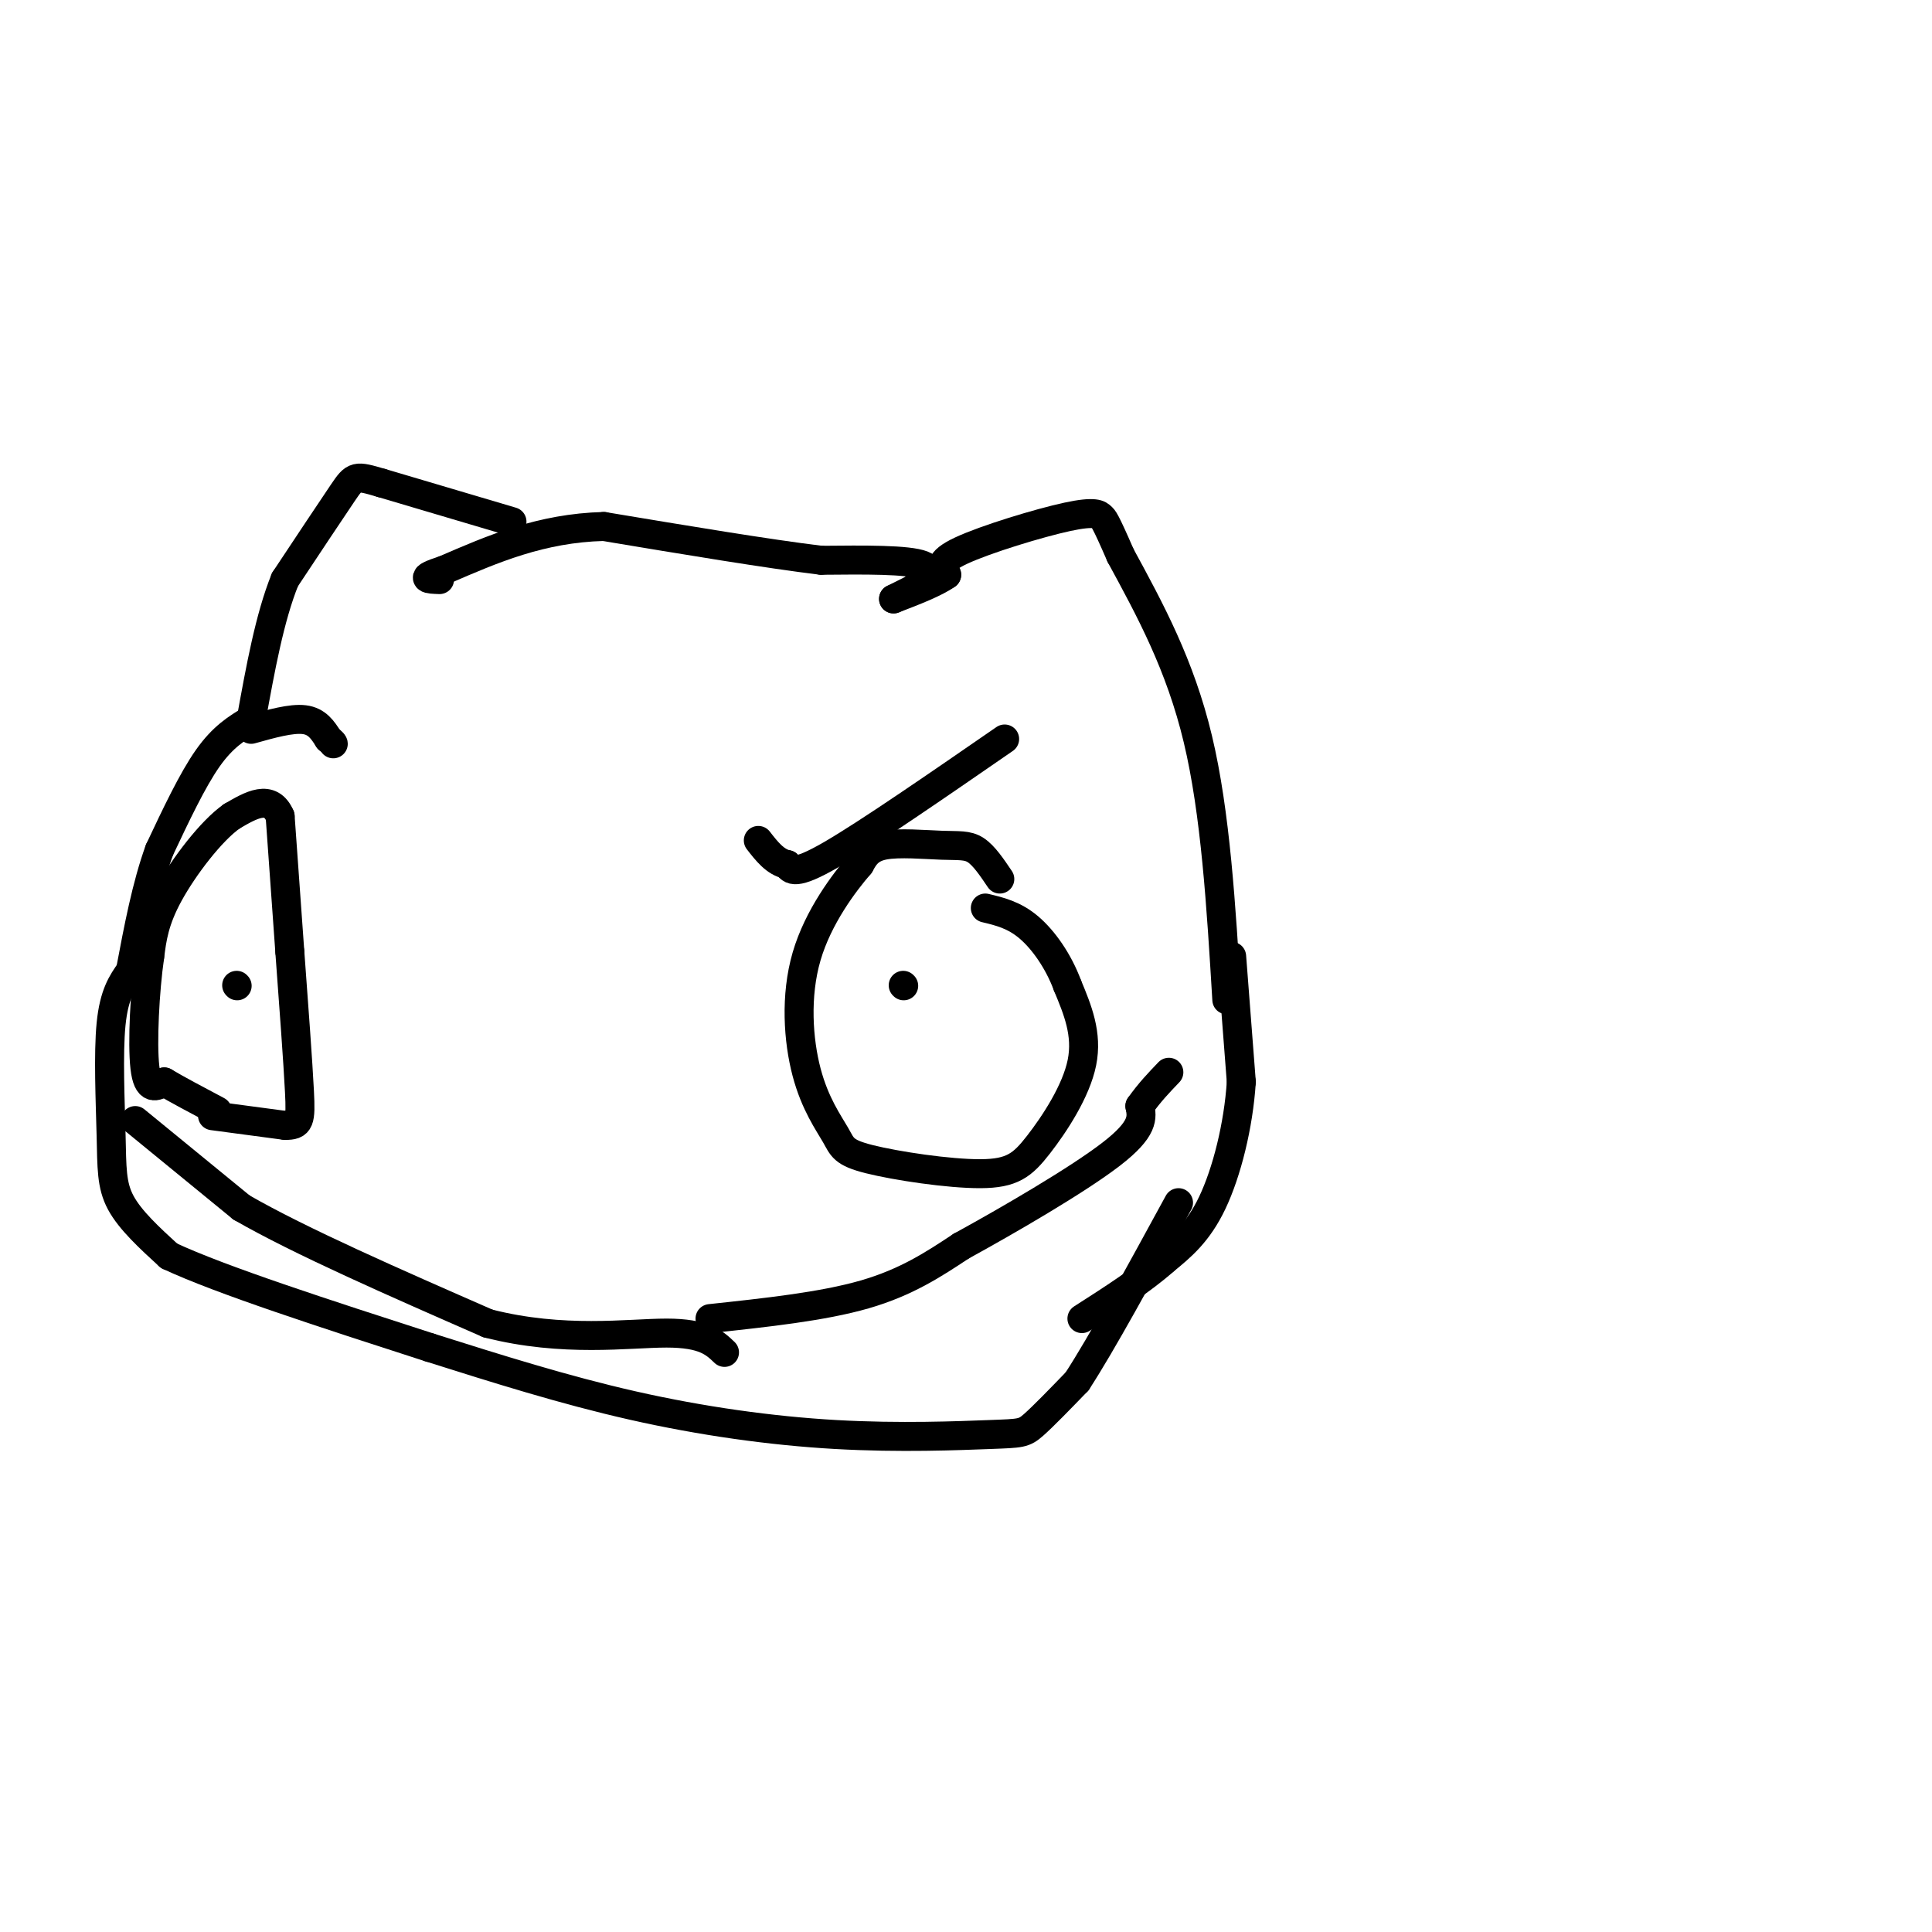
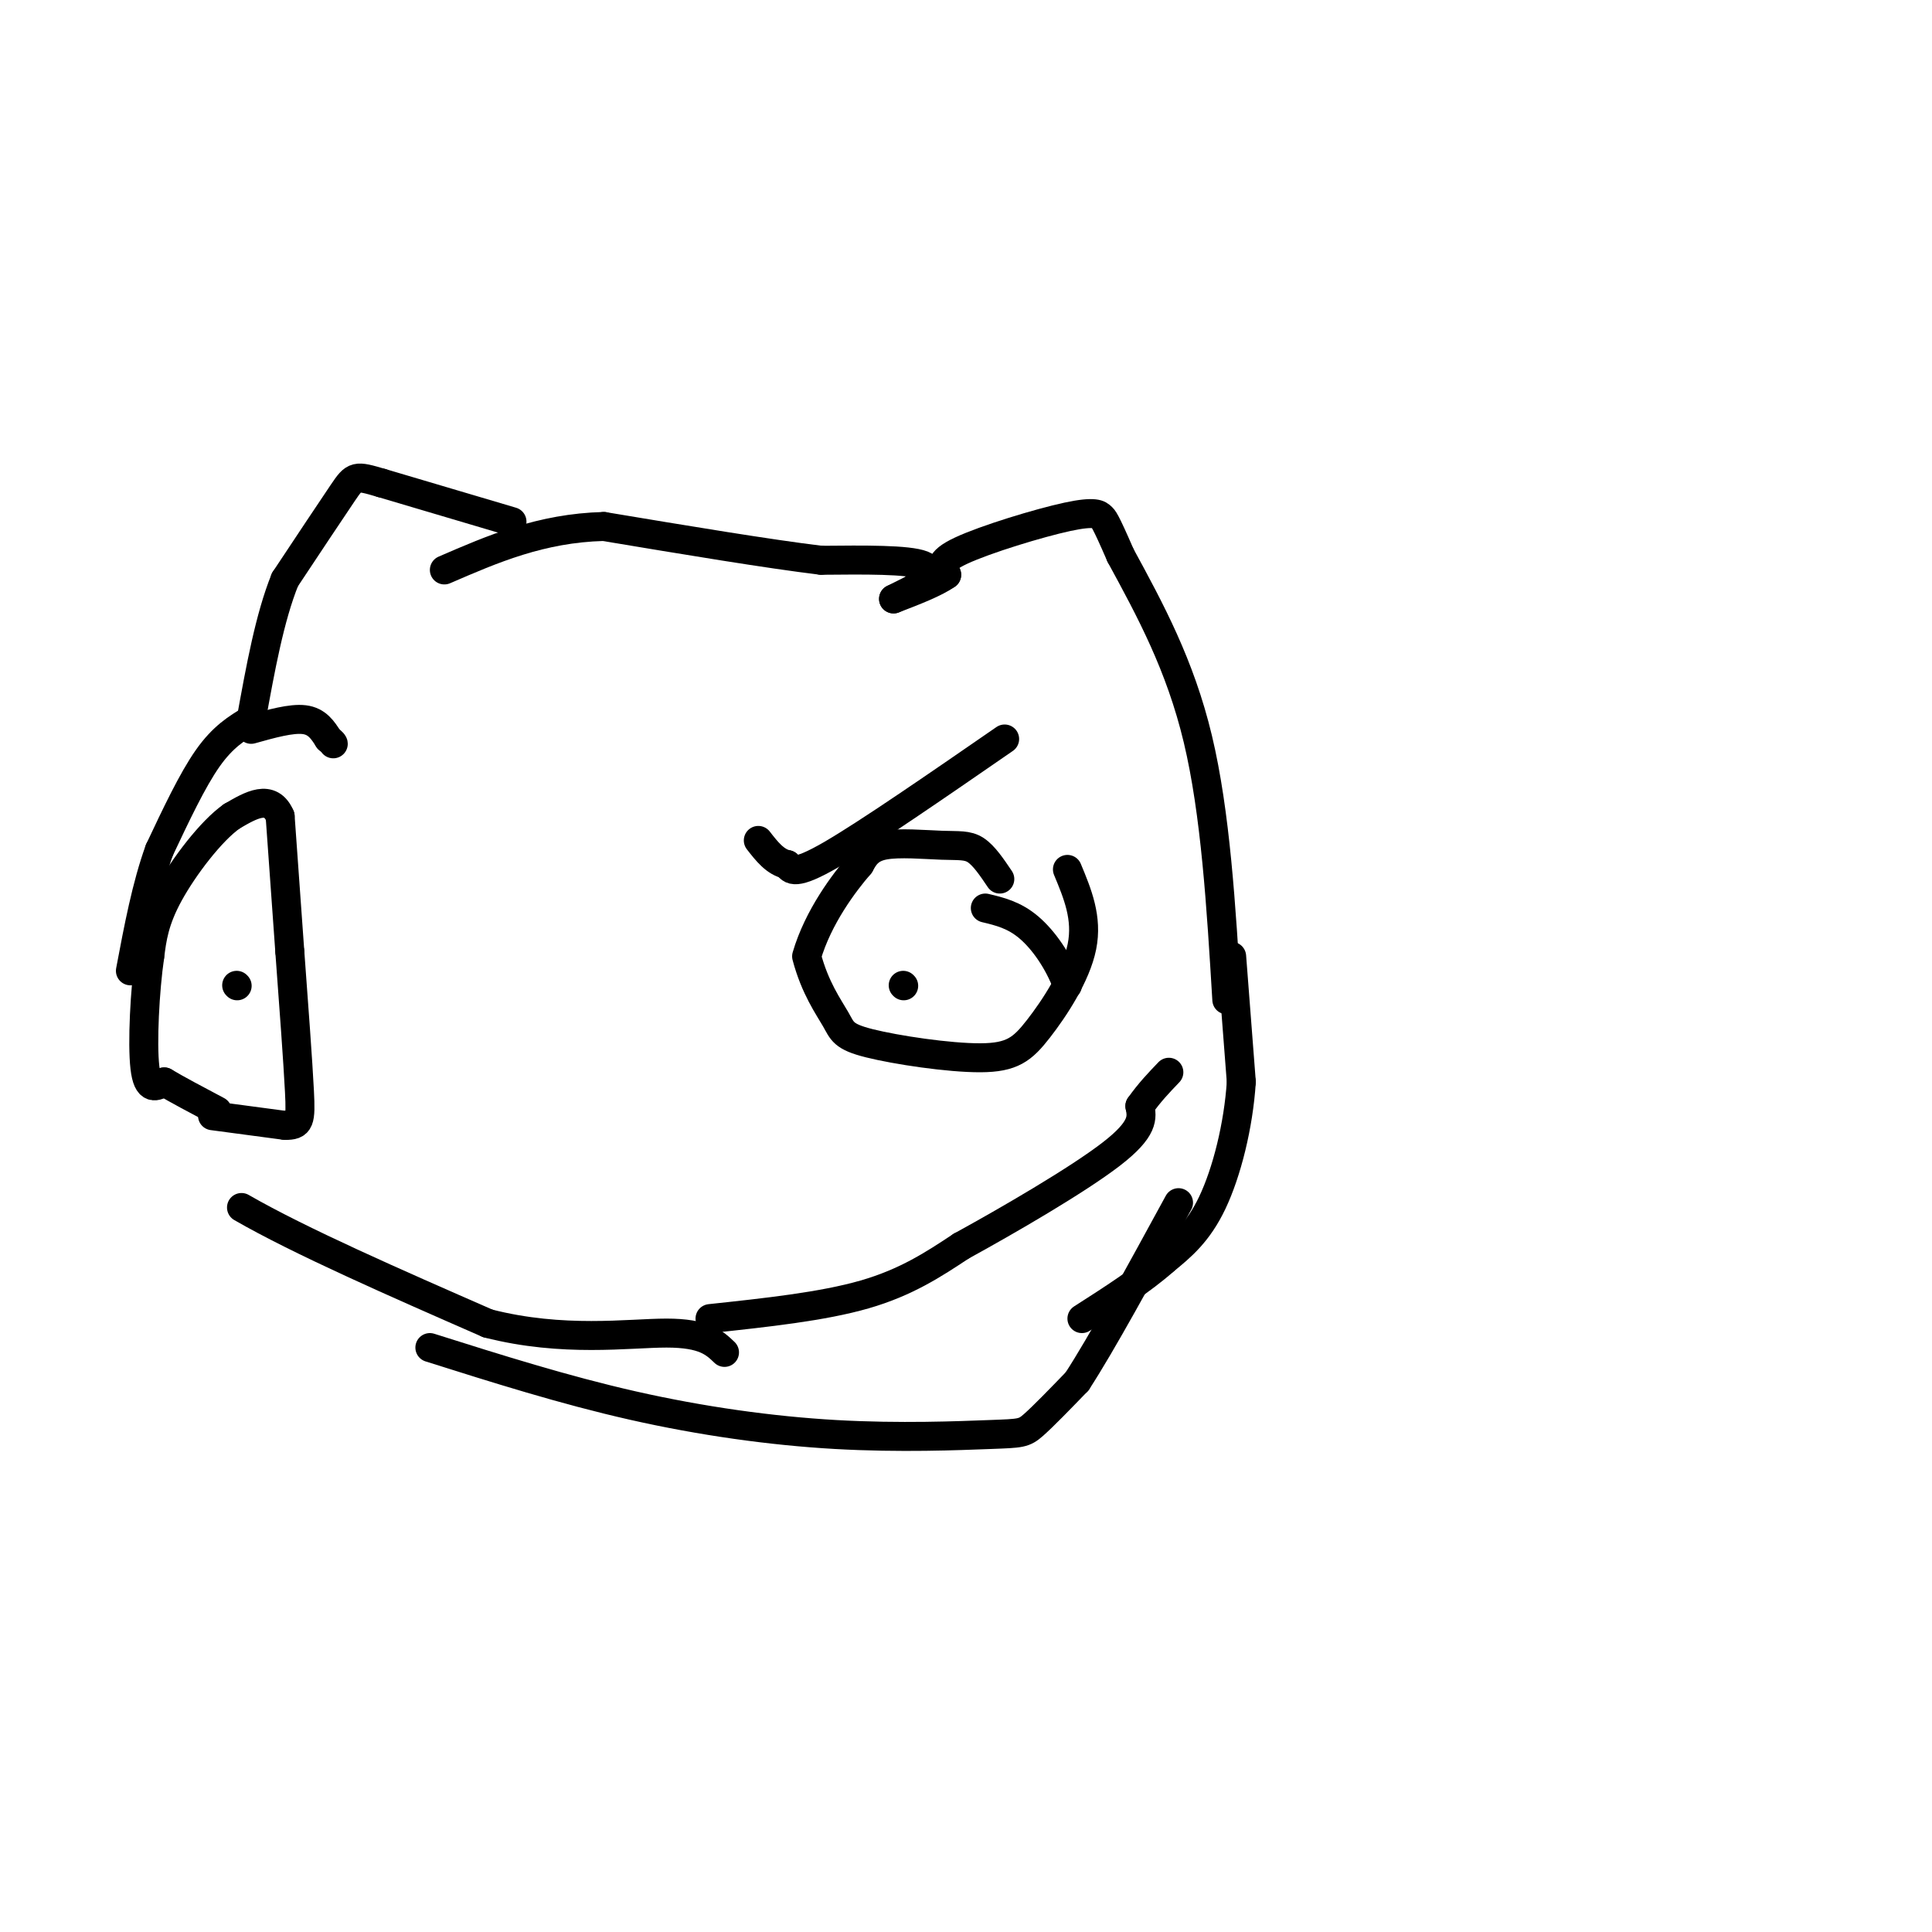
<svg xmlns="http://www.w3.org/2000/svg" viewBox="0 0 400 400" version="1.1">
  <g fill="none" stroke="#000000" stroke-width="6" stroke-linecap="round" stroke-linejoin="round">
    <path d="M254,207c-1.167,-19.333 -2.333,-38.667 -6,-54c-3.667,-15.333 -9.833,-26.667 -16,-38" />
    <path d="M232,115c-3.298,-7.595 -3.544,-7.582 -4,-8c-0.456,-0.418 -1.123,-1.266 -7,0c-5.877,1.266 -16.965,4.648 -22,7c-5.035,2.352 -4.018,3.676 -3,5" />
    <path d="M196,119c-2.333,1.667 -6.667,3.333 -11,5" />
    <path d="M185,124c0.000,0.000 4.000,-2.000 4,-2" />
    <path d="M189,122c2.000,-1.378 5.000,-3.822 2,-5c-3.000,-1.178 -12.000,-1.089 -21,-1" />
    <path d="M170,116c-11.000,-1.333 -28.000,-4.167 -45,-7" />
    <path d="M125,109c-13.000,0.333 -23.000,4.667 -33,9" />
-     <path d="M92,118c-5.667,1.833 -3.333,1.917 -1,2" />
    <path d="M207,182c-1.649,-2.446 -3.298,-4.893 -5,-6c-1.702,-1.107 -3.458,-0.875 -7,-1c-3.542,-0.125 -8.869,-0.607 -12,0c-3.131,0.607 -4.065,2.304 -5,4" />
-     <path d="M178,179c-3.174,3.660 -8.609,10.808 -11,19c-2.391,8.192 -1.738,17.426 0,24c1.738,6.574 4.560,10.488 6,13c1.440,2.512 1.496,3.621 7,5c5.504,1.379 16.455,3.030 23,3c6.545,-0.030 8.685,-1.739 12,-6c3.315,-4.261 7.804,-11.075 9,-17c1.196,-5.925 -0.902,-10.963 -3,-16" />
+     <path d="M178,179c-3.174,3.660 -8.609,10.808 -11,19c1.738,6.574 4.560,10.488 6,13c1.440,2.512 1.496,3.621 7,5c5.504,1.379 16.455,3.030 23,3c6.545,-0.030 8.685,-1.739 12,-6c3.315,-4.261 7.804,-11.075 9,-17c1.196,-5.925 -0.902,-10.963 -3,-16" />
    <path d="M221,204c-1.844,-4.978 -4.956,-9.422 -8,-12c-3.044,-2.578 -6.022,-3.289 -9,-4" />
    <path d="M187,204c0.000,0.000 0.100,0.100 0.1,0.1" />
    <path d="M44,231c0.000,0.000 15.000,2.000 15,2" />
    <path d="M59,233c3.089,0.044 3.311,-0.844 3,-7c-0.311,-6.156 -1.156,-17.578 -2,-29" />
    <path d="M60,197c-0.667,-9.500 -1.333,-18.750 -2,-28" />
    <path d="M58,169c-2.000,-4.667 -6.000,-2.333 -10,0" />
    <path d="M48,169c-4.267,2.978 -9.933,10.422 -13,16c-3.067,5.578 -3.533,9.289 -4,13" />
    <path d="M31,198c-1.022,7.000 -1.578,18.000 -1,23c0.578,5.000 2.289,4.000 4,3" />
    <path d="M34,224c2.500,1.500 6.750,3.750 11,6" />
    <path d="M49,204c0.000,0.000 0.100,0.100 0.1,0.1" />
-     <path d="M28,232c0.000,0.000 22.000,18.000 22,18" />
    <path d="M50,250c12.167,7.000 31.583,15.500 51,24" />
    <path d="M101,274c15.622,4.000 29.178,2.000 37,2c7.822,0.000 9.911,2.000 12,4" />
    <path d="M147,273c11.667,-1.250 23.333,-2.500 32,-5c8.667,-2.500 14.333,-6.250 20,-10" />
    <path d="M199,258c9.733,-5.333 24.067,-13.667 31,-19c6.933,-5.333 6.467,-7.667 6,-10" />
    <path d="M236,229c2.000,-2.833 4.000,-4.917 6,-7" />
    <path d="M208,153c-14.250,9.833 -28.500,19.667 -36,24c-7.500,4.333 -8.250,3.167 -9,2" />
    <path d="M163,179c-2.500,-0.500 -4.250,-2.750 -6,-5" />
    <path d="M52,151c4.167,-1.167 8.333,-2.333 11,-2c2.667,0.333 3.833,2.167 5,4" />
    <path d="M68,153c1.000,0.833 1.000,0.917 1,1" />
    <path d="M255,198c0.000,0.000 2.000,26.000 2,26" />
    <path d="M257,224c-0.578,9.067 -3.022,18.733 -6,25c-2.978,6.267 -6.489,9.133 -10,12" />
    <path d="M241,261c-4.500,4.000 -10.750,8.000 -17,12" />
    <path d="M106,108c0.000,0.000 -27.000,-8.000 -27,-8" />
    <path d="M79,100c-5.444,-1.600 -5.556,-1.600 -8,2c-2.444,3.600 -7.222,10.800 -12,18" />
    <path d="M59,120c-3.167,7.833 -5.083,18.417 -7,29" />
    <path d="M52,149c-2.917,1.750 -5.833,3.500 -9,8c-3.167,4.500 -6.583,11.750 -10,19" />
    <path d="M33,176c-2.667,7.333 -4.333,16.167 -6,25" />
-     <path d="M27,201c-1.690,2.399 -3.381,4.798 -4,11c-0.619,6.202 -0.167,16.208 0,23c0.167,6.792 0.048,10.369 2,14c1.952,3.631 5.976,7.315 10,11" />
-     <path d="M35,260c10.667,5.000 32.333,12.000 54,19" />
    <path d="M89,279c13.907,4.394 27.815,8.788 42,12c14.185,3.212 28.648,5.242 42,6c13.352,0.758 25.595,0.242 32,0c6.405,-0.242 6.973,-0.212 9,-2c2.027,-1.788 5.514,-5.394 9,-9" />
    <path d="M223,286c5.000,-7.667 13.000,-22.333 21,-37" />
  </g>
</svg>